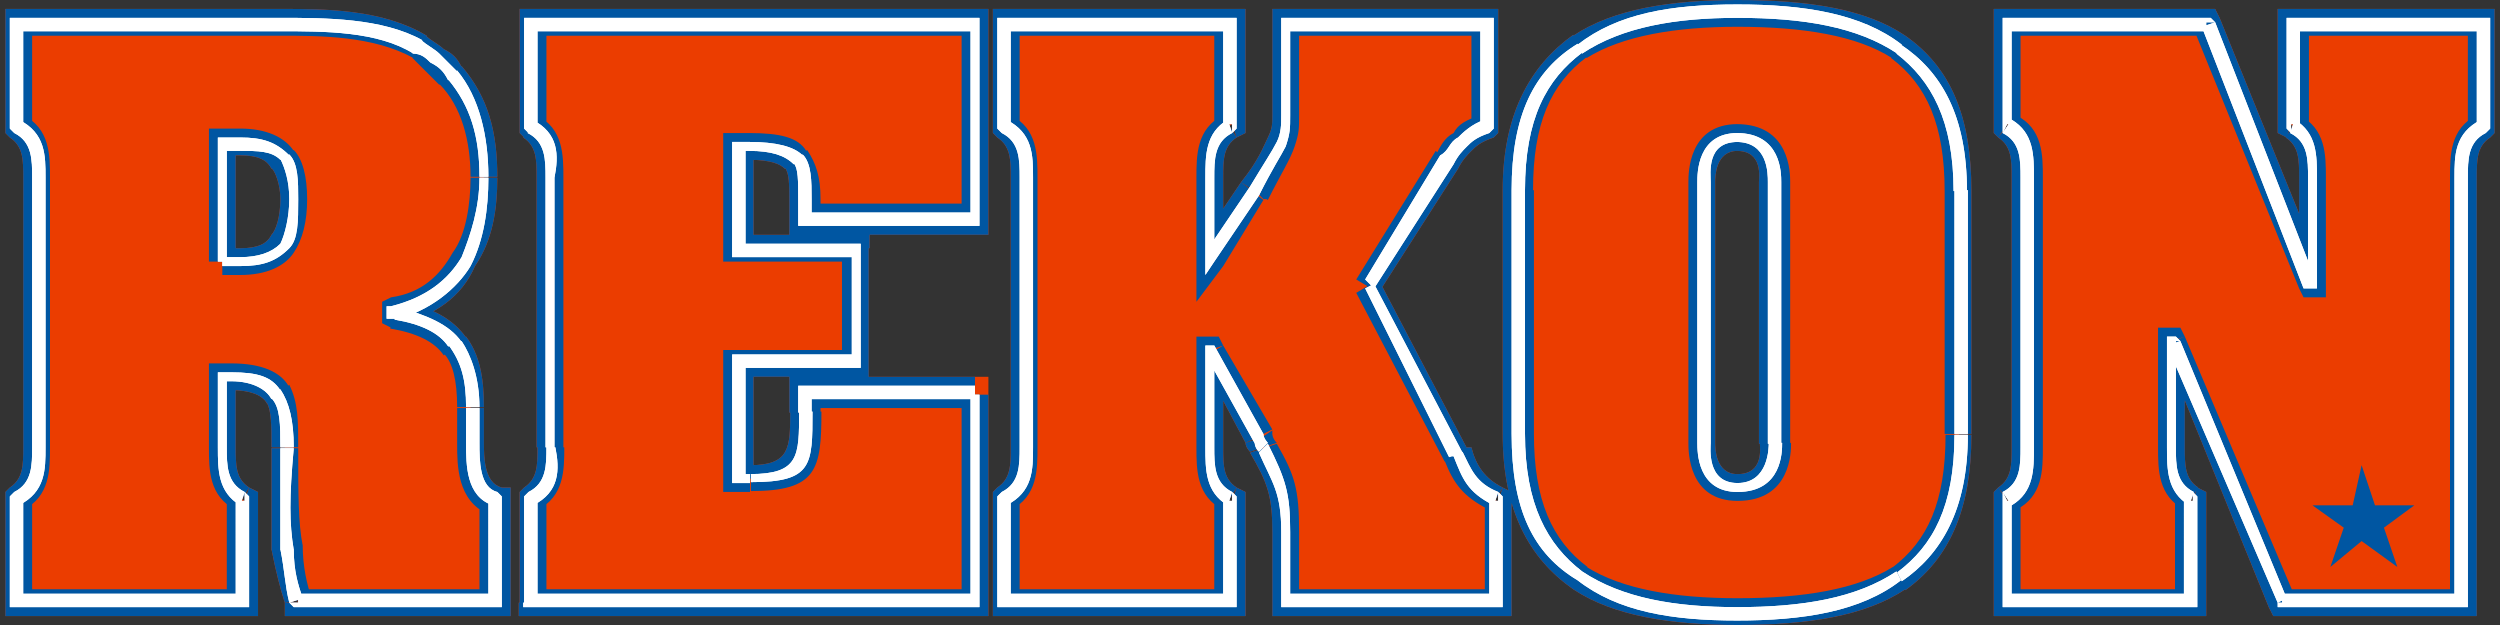
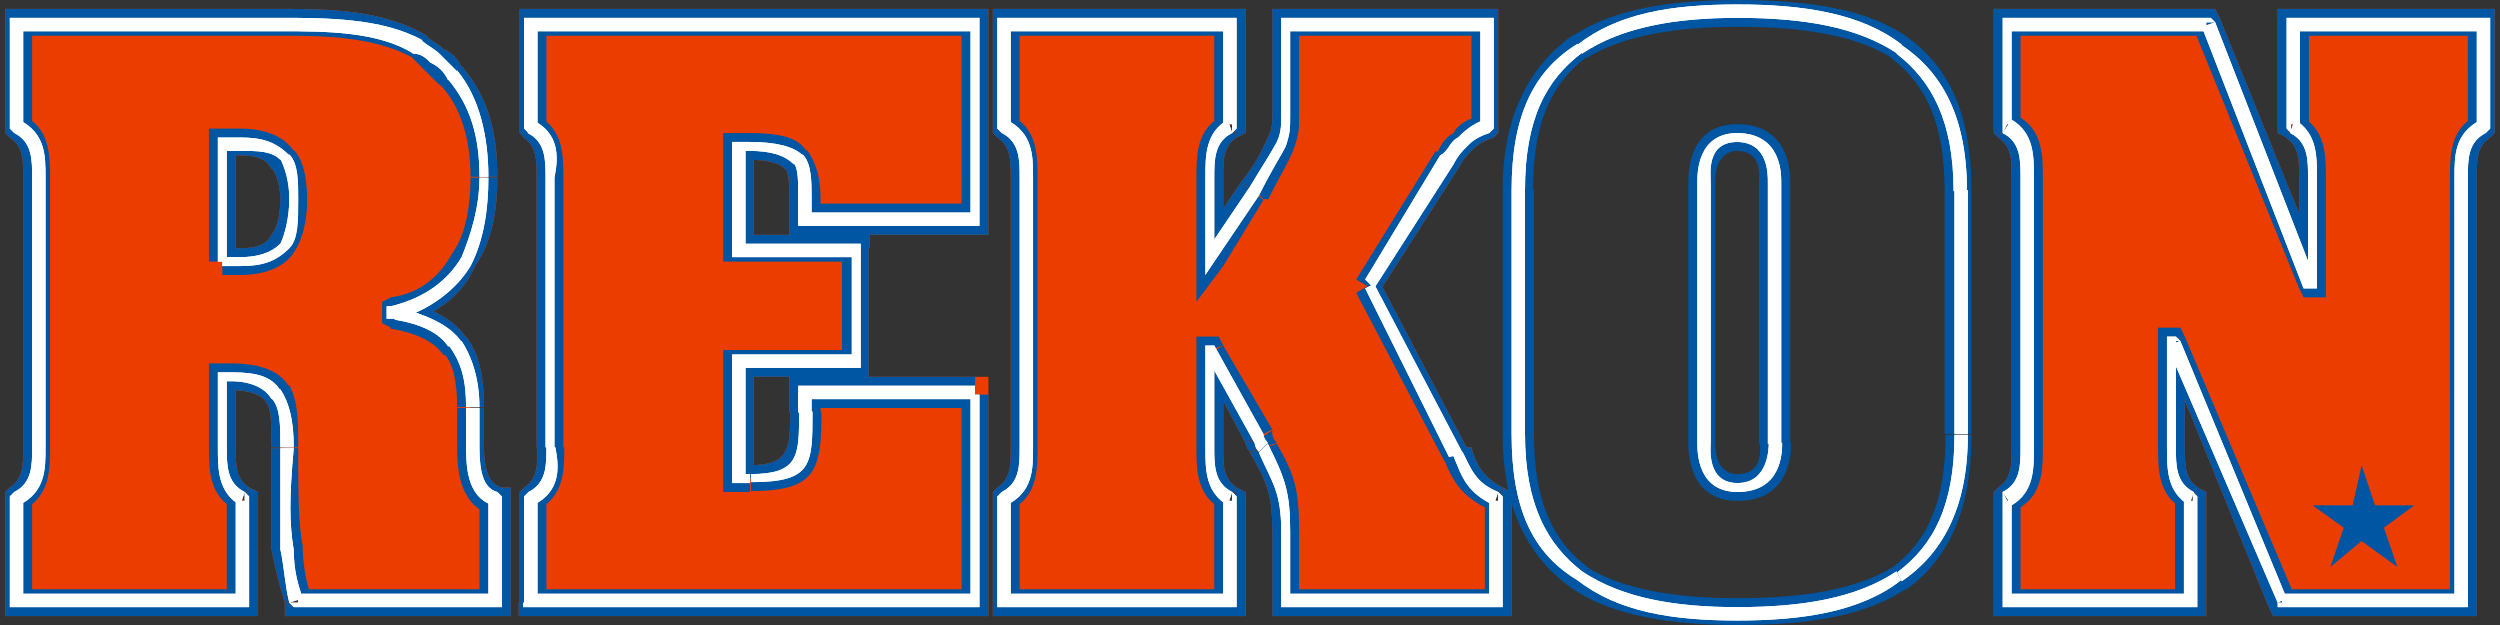
<svg xmlns="http://www.w3.org/2000/svg" version="1.1" id="圖層_1" x="0px" y="0px" viewBox="0 0 280 70" width="280" height="70" style="enable-background:new 0 0 280 70;" xml:space="preserve">
  <rect x="0" y="0" width="280" height="70" fill="#333333" stroke="none" />
  <style type="text/css">
	.st0{fill-rule:evenodd;clip-rule:evenodd;fill:#EB3D00;}
	.st1{fill:#EB3D00;}
	.st2{fill:#0056A2;}
	.st3{fill:#FFFFFF;}
	.st4{fill-rule:evenodd;clip-rule:evenodd;fill:#0056A2;}
</style>
  <g>
    <path class="st0" d="M24.9,49.6c0,2.5,0,5,2.5,6.5v11.4H2.1V56.1c2.5-1.5,2-4,2-6.5V20.4c0-2.5,0.5-5-2-6.5V2.5h28.8   c5,0,11.4,0,15.9,2.5c5.5,3.5,7.4,8.9,7.4,14.9c0,7-2.5,12.9-9.9,14.9v0.5c6.4,1.5,8.4,4,8.4,10.4v4c0,2,0,5.5,2.5,6.5v11.4H33.4   c-1-3.5-1.5-6.5-1.5-17.4c0-5.5-0.5-7.9-6-7.9h-1V49.6L24.9,49.6 M24.9,29.3h2c4.5,0,6-2.5,6-7c0-4-1.5-6.5-6-6.5h-2V29.3z" />
    <path class="st1" d="M26.4,49.6c0,0.5,0,0,0,0.5h-3c0,0,0,0,0-0.5H26.4z M23.4,50.1L23.4,50.1h1.5H23.4z M26.4,50.1   c0,2,0,3.5,1.5,4.5l-1.5,2.5c-3-1.5-3-4.5-3-7H26.4z M27.9,54.6l1,0.5v1h-1.5L27.9,54.6z M28.9,56.1v11.4h-3.5V56.1H28.9z    M28.9,67.5V69h-1.5v-1.5H28.9z M27.4,69H2.1v-3h25.3V69z M2.1,69H0.6v-1.5h1.5V69z M0.6,67.5V56.1h3v11.4H0.6z M0.6,56.1v-1   l0.5-0.5l1,1.5H0.6z M1.1,54.6c1.5-1,1.5-2.5,1.5-4.5h3c0,2.5,0,5.5-3,7L1.1,54.6z M2.6,50.1c0-0.5,0,0,0-0.5h3c0,1,0,0.5,0,0.5   H2.6z M2.6,49.6V20.4h3v29.3H2.6z M2.6,20.4c0-0.5,0,0,0-0.5h3c0,0,0-0.5,0,0.5H2.6z M2.6,19.9c0-2,0-3.5-1.5-4.5l1.5-2.5   c3,1.5,3,4.5,3,7H2.6z M1.1,15.4l-0.5-0.5v-1h1.5L1.1,15.4z M0.6,13.9V2.5h3v11.4H0.6z M0.6,2.5V1h1.5v1.5H0.6z M2.1,1h28.8v3H2.1   V1z M30.9,1h0.5v3h-0.5V1z M31.4,1c5,0,11.4,0,16.4,3l-1.5,2.5C41.8,4,35.8,4,31.4,4V1z M46.3,6.5L46.3,6.5L46.8,5L46.3,6.5z    M47.7,4L47.7,4l-1.5,2.5l0,0L47.7,4z M46.3,6.5L46.3,6.5L46.8,5L46.3,6.5z M47.7,4c0.5,0.5,1.5,1,2,1.5l-2,2.5   c-0.5-0.5-1-1-1.5-1.5L47.7,4z M49.7,5.5c1,0.5,1.5,1,2,2l-2.5,2c-0.5-0.5-1-1-1.5-1.5L49.7,5.5z M51.7,7.4c3,3.5,4,7.4,4,12.4h-3   c0-4-1-7.9-3.5-10.4L51.7,7.4z M55.7,19.9c0,3.5-0.5,7-2.5,9.9l-2.5-1.5c1.5-2,2-5.5,2-8.4H55.7z M53.2,29.8   c-1.5,3.5-4.5,5.5-8.4,6.5l-1-3c3.5-0.5,5.5-2.5,6.9-5L53.2,29.8z M42.8,34.8v-1l1-0.5l0.5,1.5H42.8z M45.8,34.8v0.5h-3v-0.5H45.8z    M43.8,36.7l-1-0.5v-1h1.5L43.8,36.7z M44.8,33.8c3.5,0.5,6,2,7.4,4l-2.5,2c-1-1.5-3-2.5-6-3L44.8,33.8z M52.2,37.7   c1.5,2,2,4.5,2,7.9h-3c0-3-0.5-5-1.5-6L52.2,37.7z M54.2,45.7v4h-3v-4H54.2z M54.2,49.6c0,1.5,0,4.5,2,5l-1.5,3   c-3.5-1.5-3.5-5.5-3.5-7.9H54.2z M56.2,54.6h1v1.5h-2L56.2,54.6z M57.2,56.1v11.4h-3.5V56.1H57.2z M57.2,67.5V69h-2v-1.5H57.2z    M55.2,69H33.4v-3h21.8V69z M33.4,69h-1.5v-1.5h1.5V69z M31.9,67.5c-0.5-1.5-1-3.5-1.5-6l3.5-0.5c0,2.5,0.5,4.5,1,6L31.9,67.5z    M30.4,61.6c0-2.5,0-6,0-11.4h3c0,5,0,8.4,0.5,10.9L30.4,61.6z M33.4,50.1L33.4,50.1h-1.5H33.4z M30.4,50.1c0-2.5,0-4-0.5-5l2.5-2   c1,2,1,4,1,7H30.4z M29.9,45.2c-0.5-1-2-1.5-4-1.5v-3c3.5,0,5.5,1,6.4,2.5L29.9,45.2z M25.9,40.7L25.9,40.7v1.5V40.7z M25.9,43.7   h-1v-3h1V43.7z M23.4,42.2v-1.5h1.5v1.5H23.4z M26.4,42.2v7.4h-3v-7.4H26.4z M24.9,27.8h2v3h-2V27.8z M26.9,27.8c2,0,3-0.5,3.5-1.5   l2.5,2c-1,1.5-3,2.5-6,2.5V27.8z M30.4,26.3c0.5-0.5,1-2,1-4h3c0,2.5-0.5,4.5-1.5,6L30.4,26.3z M31.4,22.3c0-1.5-0.5-3-1-3.5l2.5-2   c1,1,1.5,3,1.5,5.5H31.4z M30.4,18.9c-0.5-1-1.5-1.5-3.5-1.5v-3c3,0,5,1,6,2.5L30.4,18.9z M26.9,17.4h-2v-3h2V17.4z M23.4,15.9   v-1.5h1.5v1.5H23.4z M26.4,15.9v13.4h-3V15.9H26.4z M24.9,30.8h-1.5v-1.5h1.5V30.8z" />
    <path class="st0" d="M109.2,44.2v23.3H59.6V56.1c2.5-1.5,2-4,2-6.5V20.4c0-2.5,0.5-5-2-6.5V2.5h49.6v21.8H90.4v-2c0-4-1-6-6.4-6h-1   v11.4h12.9v12.9H83v12.9h1c6.4,0,6-2.5,6.4-7.4v-2H109.2z" />
-     <path class="st1" d="M110.7,44.2v23.3h-3V44.2H110.7z M110.7,67.5V69h-1.5v-1.5H110.7z M109.2,69H59.6v-3h49.6V69z M59.6,69h-1.5   v-1.5h1.5V69z M58.2,67.5V56.1h3v11.4H58.2z M58.2,56.1v-1l0.5-0.5l1,1.5H58.2z M58.7,54.6c1.5-1,1.5-2.5,1.5-4.5h3   c0,2.5,0,5.5-3,7L58.7,54.6z M63.1,50.1L63.1,50.1h-1.5H63.1z M60.1,50.1c0-0.5,0,0,0-0.5h3c0,0.5,0,0.5,0,0.5H60.1z M60.1,49.6   V20.4h3v29.3H60.1z M60.1,20.4c0-0.5,0,0,0-0.5h3c0,0,0,0,0,0.5H60.1z M63.1,19.9L63.1,19.9h-1.5H63.1z M60.1,19.9   c0-2,0-3.5-1.5-4.5l1.5-2.5c3,1.5,3,4.5,3,7H60.1z M58.7,15.4l-0.5-0.5v-1h1.5L58.7,15.4z M58.2,13.9V2.5h3v11.4H58.2z M58.2,2.5V1   h1.5v1.5H58.2z M59.6,1h49.6v3H59.6V1z M109.2,1h1.5v1.5h-1.5V1z M110.7,2.5v21.8h-3V2.5H110.7z M110.7,24.3v2h-1.5v-2H110.7z    M109.2,26.3H90.4v-3.5h18.8V26.3z M90.4,26.3h-2v-2h2V26.3z M88.4,24.3v-2h3.5v2H88.4z M88.4,22.3c0-1.5,0-3-0.5-3.5l2.5-2   c1,1.5,1.5,3,1.5,5.5H88.4z M87.9,18.9c-0.5-0.5-1.5-1-4-1v-3c3.5,0,5.5,0.5,6.4,2L87.9,18.9z M84,17.9h-1v-3h1V17.9z M81,16.4   v-1.5h2v1.5H81z M84.4,16.4v11.4H81V16.4H84.4z M83,29.3h-2v-1.5h2V29.3z M83,26.3h12.9v3H83V26.3z M95.9,26.3h1.5v1.5h-1.5V26.3z    M97.3,27.8v12.9h-3V27.8H97.3z M97.3,40.7v1.5h-1.5v-1.5H97.3z M95.9,42.2H83v-3h12.9V42.2z M81,40.7v-1.5h2v1.5H81z M84.4,40.7   v12.9H81V40.7H84.4z M83,55.1h-2v-1.5h2V55.1z M83,52.1h1v3h-1V52.1z M84,52.1c4.5,0,4.5-2,4.5-6h3.5c0,6.5-0.5,8.9-7.9,8.9V52.1z    M88.4,46.2L88.4,46.2h3.5l0,0H88.4z M91.9,46.2L91.9,46.2h-1.5H91.9z M88.4,46.2v-2h3.5v2H88.4z M88.4,44.2v-2h2v2H88.4z    M90.4,42.2h18.8v3.5H90.4V42.2z M109.2,42.2h1.5v2h-1.5V42.2z" />
+     <path class="st1" d="M110.7,44.2v23.3h-3V44.2H110.7z M110.7,67.5V69h-1.5v-1.5H110.7z M109.2,69H59.6v-3h49.6V69z M59.6,69h-1.5   v-1.5h1.5V69z M58.2,67.5V56.1h3v11.4H58.2z M58.2,56.1v-1l0.5-0.5l1,1.5H58.2z M58.7,54.6c1.5-1,1.5-2.5,1.5-4.5h3   c0,2.5,0,5.5-3,7L58.7,54.6z M63.1,50.1L63.1,50.1h-1.5H63.1z M60.1,50.1c0-0.5,0,0,0-0.5h3c0,0.5,0,0.5,0,0.5H60.1z M60.1,49.6   V20.4h3v29.3H60.1z M60.1,20.4c0-0.5,0,0,0-0.5h3c0,0,0,0,0,0.5H60.1z M63.1,19.9L63.1,19.9h-1.5H63.1z M60.1,19.9   c0-2,0-3.5-1.5-4.5l1.5-2.5c3,1.5,3,4.5,3,7H60.1z M58.7,15.4l-0.5-0.5v-1h1.5L58.7,15.4z M58.2,13.9V2.5h3v11.4H58.2z M58.2,2.5V1   h1.5v1.5H58.2z M59.6,1h49.6v3H59.6V1z M109.2,1h1.5v1.5h-1.5V1z M110.7,2.5v21.8h-3V2.5H110.7z M110.7,24.3v2h-1.5v-2H110.7z    M109.2,26.3H90.4v-3.5h18.8V26.3z M90.4,26.3h-2v-2h2V26.3z M88.4,24.3v-2h3.5v2H88.4z M88.4,22.3c0-1.5,0-3-0.5-3.5l2.5-2   c1,1.5,1.5,3,1.5,5.5H88.4z M87.9,18.9c-0.5-0.5-1.5-1-4-1v-3c3.5,0,5.5,0.5,6.4,2L87.9,18.9z M84,17.9h-1v-3h1V17.9z M81,16.4   v-1.5h2v1.5H81z M84.4,16.4v11.4H81V16.4H84.4z M83,29.3h-2v-1.5h2V29.3z M83,26.3h12.9v3H83V26.3M95.9,26.3h1.5v1.5h-1.5V26.3z    M97.3,27.8v12.9h-3V27.8H97.3z M97.3,40.7v1.5h-1.5v-1.5H97.3z M95.9,42.2H83v-3h12.9V42.2z M81,40.7v-1.5h2v1.5H81z M84.4,40.7   v12.9H81V40.7H84.4z M83,55.1h-2v-1.5h2V55.1z M83,52.1h1v3h-1V52.1z M84,52.1c4.5,0,4.5-2,4.5-6h3.5c0,6.5-0.5,8.9-7.9,8.9V52.1z    M88.4,46.2L88.4,46.2h3.5l0,0H88.4z M91.9,46.2L91.9,46.2h-1.5H91.9z M88.4,46.2v-2h3.5v2H88.4z M88.4,44.2v-2h2v2H88.4z    M90.4,42.2h18.8v3.5H90.4V42.2z M109.2,42.2h1.5v2h-1.5V42.2z" />
    <path class="st0" d="M153.4,31.8l9.4,18.9c1.5,2.5,2,4,5,5.5v11.4H144v-7.9c0-5-1-6-3-10.4l-5.5-9.9l0,0v10.4c0,2.5,0,5,2.5,6.5   v11.4h-25.3V56.1c2.5-1.5,2-4,2-6.5V20.4c0-2.5,0.5-5-2-6.5V2.5H138v11.4c-2.5,1.5-2.5,4-2.5,6.5v8.4l5-7.4c3.5-5.5,3.5-6,3.5-8.4   V2.5h22.3v11.4c-2.5,1.5-3,2.5-4,4L153.4,31.8z" />
    <path class="st1" d="M154.4,31.3l9.9,18.9l-2.5,1.5l-9.9-18.9L154.4,31.3z M164.3,50.1L164.3,50.1l-1.5,0.5L164.3,50.1z    M164.3,50.1h0.5l-3,1.5l0,0L164.3,50.1z M164.8,50.1c0.5,2,1.5,3.5,3.5,4.5l-1.5,2.5c-3-1.5-4-3-5-5.5L164.8,50.1z M168.3,54.6   l1,0.5v1h-1.5L168.3,54.6z M169.3,56.1v11.4h-3V56.1H169.3z M169.3,67.5V69h-1.5v-1.5H169.3z M167.8,69H144v-3h23.8V69z M144,69   h-1.5v-1.5h1.5V69z M142.5,67.5v-7.9h3v7.9H142.5z M142.5,59.6c0-4-0.5-5.5-2.5-8.9l3-1c2,3.5,2.5,5,2.5,9.9H142.5z M140,50.6   c0,0-0.5-0.5-0.5-1l3-1c0,0,0,0.5,0.5,1L140,50.6z M142.5,48.2v0.5l-1.5,0.5L142.5,48.2z M139.5,49.6l-5-9.4l2.5-1.5l5.5,9.4   L139.5,49.6z M135.5,37.7h1l0.5,1l-1.5,0.5V37.7z M135.5,40.7L135.5,40.7v-3l0,0V40.7z M134,39.2v-1.5h1.5v1.5H134z M137,39.2v10.4   h-3V39.2H137z M137,49.6c0,0.5,0,0,0,0.5h-3c0,0,0,0,0-0.5H137z M134,50.1L134,50.1h1.5H134z M137,50.1c0,2,0,3.5,1.5,4.5l-1.5,2.5   c-3-1.5-3-4.5-3-7H137z M138.5,54.6l1,0.5v1H138L138.5,54.6z M139.5,56.1v11.4H136V56.1H139.5z M139.5,67.5V69H138v-1.5H139.5z    M138,69h-25.3v-3H138V69z M112.7,69h-1.5v-1.5h1.5V69z M111.2,67.5V56.1h3v11.4H111.2z M111.2,56.1v-1l0.5-0.5l1,1.5H111.2z    M111.7,54.6c1.5-1,1.5-2.5,1.5-4.5h3c0,2.5,0,5.5-3,7L111.7,54.6z M113.2,50.1v-0.5h3v0.5H113.2z M113.2,49.6V20.4h3v29.3H113.2z    M113.2,20.4c0-0.5,0,0,0-0.5h3c0,0,0-0.5,0,0.5H113.2z M113.2,19.9c0-2,0-3.5-1.5-4.5l1.5-2.5c3,1.5,3,4.5,3,7H113.2z M111.7,15.4   l-0.5-0.5v-1h1.5L111.7,15.4z M111.2,13.9V2.5h3v11.4H111.2z M111.2,2.5V1h1.5v1.5H111.2z M112.7,1H138v3h-25.3V1z M138,1h1.5v1.5   H138V1z M139.5,2.5v11.4H136V2.5H139.5z M139.5,13.9v1l-1,0.5l-0.5-1.5H139.5z M138.5,15.4c-1.5,1-1.5,2.5-1.5,4.5h-3   c0-2.5,0-5.5,3-7L138.5,15.4z M134,19.9L134,19.9h1.5H134z M137,19.9c0,0.5,0,0,0,0.5h-3c0-0.5,0-0.5,0-0.5H137z M137,20.4v8.4h-3   v-8.4H137z M137,29.8l-3,4v-5h1.5L137,29.8z M134,27.8l5-7.4l2.5,2l-4.5,7.4L134,27.8z M142,22.3h-0.5l-1-1L142,22.3z M139,20.4   c2-2.5,2.5-4,3-5l3,1c-0.5,1.5-1.5,3-3,6L139,20.4z M142,15.4c0.5-1,0.5-1.5,0.5-2.5h3c0,1.5,0,2-0.5,3.5L142,15.4z M142.5,12.9   V2.5h3v10.4H142.5z M142.5,2.5V1h1.5v1.5H142.5z M144,1h22.3v3H144V1z M166.3,1h1.5v1.5h-1.5V1z M167.8,2.5v11.4h-3V2.5H167.8z    M167.8,13.9v1l-0.5,0.5l-1-1.5H167.8z M167.3,15.4c-1.5,0.5-2,1-2.5,1.5l-2-2c0.5-1,1.5-1.5,3-2L167.3,15.4z M164.8,16.9   c-0.5,0.5-1,1-1.5,2l-2.5-1.5c0.5-1,1-2,2-2.5L164.8,16.9z M163.3,18.9L163.3,18.9l-1-1L163.3,18.9z M163.3,18.9l-8.9,13.9   l-2.5-1.5l8.9-14.4L163.3,18.9z M151.9,32.8l-0.5-1l0.5-0.5l1.5,0.5L151.9,32.8z" />
-     <path class="st0" d="M219.4,48.7c0,15.9-9.9,19.9-24.8,19.9c-14.4,0-24.8-4-24.8-19.9V21.3c0-15.9,10.4-19.9,24.8-19.9   c14.9,0,24.8,4,24.8,19.9V48.7L219.4,48.7 M190.6,49.6c0,0.5,0,5,4,5c4.5,0,4.5-4.5,4.5-5V20.4c0-0.5,0-5-4.5-5c-4,0-4,4.5-4,5   V49.6z" />
-     <path class="st1" d="M220.8,48.7c0,8.4-2.5,13.9-7.4,17.4l-1.5-2.5c4-3,6-7.4,6-14.9H220.8z M213.4,66c-4.5,3-10.9,4-18.8,4v-3   c7.4,0,13.4-1,17.4-3.5L213.4,66z M194.6,70c-7.4,0-13.9-1-18.4-4l1.5-2.5c4,2.5,9.9,3.5,16.9,3.5V70z M176.2,66   c-5-3.5-7.9-8.9-7.9-17.4h3.5c0,7.4,2,11.9,6,14.9L176.2,66z M168.3,48.7V21.3h3.5v27.3H168.3z M168.3,21.3c0-8.4,3-13.9,7.9-17.4   l1.5,2.5c-4,3-6,7.4-6,14.9H168.3z M176.2,4c4.5-3,10.9-4,18.4-4v3c-6.9,0-12.9,1-16.9,3.5L176.2,4z M194.6,0c7.9,0,14.4,1,18.8,4   l-1.5,2.5C208,4,202,3,194.6,3V0z M213.4,4c5,3.5,7.4,8.9,7.4,17.4h-3c0-7.4-2-11.9-6-14.9L213.4,4z M220.8,21.3v27.3h-3V21.3   H220.8z M192.1,49.6L192.1,49.6h-3l0,0H192.1z M192.1,49.6L192.1,49.6h-1.5H192.1z M192.1,49.6c0,0.5,0,3.5,2.5,3.5v3   c-5.5,0-5.5-5.5-5.5-6.5H192.1z M194.6,53.1c3,0,2.5-3,2.5-3.5h3.5c0,1,0,6.5-6,6.5V53.1z M197,49.6L197,49.6h2H197z M197,49.6   L197,49.6h3.5l0,0H197z M197,49.6L197,49.6h2H197z M197,49.6V20.4h3.5v29.3H197z M197,20.4L197,20.4h2H197z M197,20.4L197,20.4h3.5   l0,0H197z M197,20.4L197,20.4h2H197z M197,20.4c0-0.5,0.5-3.5-2.5-3.5v-3c6,0,6,5.5,6,6.5H197z M194.6,16.9c-2.5,0-2.5,3-2.5,3.5   h-3c0-1,0-6.5,5.5-6.5V16.9z M192.1,20.4L192.1,20.4h-1.5H192.1z M192.1,20.4L192.1,20.4h-3l0,0H192.1z M192.1,20.4L192.1,20.4   h-1.5H192.1z M192.1,20.4v29.3h-3V20.4H192.1z M192.1,49.6L192.1,49.6h-1.5H192.1z" />
    <path class="st0" d="M259,31.8L259,31.8V20.4c0-2.5,0-5-2.5-6.5V2.5h21.3v11.4c-2.5,1.5-2,4-2,6.5v47.2h-20.3l-12.4-29.3l0,0v11.4   c0,2.5,0,5,2.5,6.5v11.4h-20.8V56.1c2.5-1.5,2.5-4,2.5-6.5V20.4c0-2.5,0-5-2.5-6.5V2.5h22.3L259,31.8z" />
    <path class="st1" d="M259,30.3L259,30.3v3l0,0V30.3z M260.5,31.8v1.5H259v-1.5H260.5z M257.5,31.8V20.4h3v11.4H257.5z M257.5,20.4   v-0.5h3v0.5H257.5z M257.5,19.9c0-2,0-3.5-1.5-4.5l1.5-2.5c3,1.5,3,4.5,3,7H257.5z M256.1,15.4l-1-0.5v-1h1.5L256.1,15.4z    M255.1,13.9V2.5h3.5v11.4H255.1z M255.1,2.5V1h1.5v1.5H255.1z M256.6,1h21.3v3h-21.3V1z M277.9,1h1.5v1.5h-1.5V1z M279.4,2.5v11.4   h-3V2.5H279.4z M279.4,13.9v1l-0.5,0.5l-1-1.5H279.4z M278.9,15.4c-1.5,1-1.5,2.5-1.5,4.5h-3c0-2.5,0-5.5,3-7L278.9,15.4z    M274.4,19.9L274.4,19.9h1.5H274.4z M277.4,19.9c0,0.5,0,0,0,0.5h-3c0-0.5,0-0.5,0-0.5H277.4z M277.4,20.4v47.2h-3V20.4H277.4z    M277.4,67.5V69h-1.5v-1.5H277.4z M275.9,69h-20.3v-3h20.3V69z M255.6,69h-1l-0.5-1l1.5-0.5V69z M254.1,68l-11.9-29.3l2.5-1   L257.1,67L254.1,68z M243.2,36.7h1l0.5,1l-1.5,0.5V36.7z M243.2,39.7L243.2,39.7v-3l0,0V39.7z M241.7,38.2v-1.5h1.5v1.5H241.7z    M244.7,38.2v11.4h-3V38.2H244.7z M244.7,49.6c0,0.5,0,0,0,0.5h-3c0,0,0,0.5,0-0.5H244.7z M244.7,50.1c0,2,0,3.5,1.5,4.5l-1.5,2.5   c-3-1.5-3-4.5-3-7H244.7z M246.1,54.6l1,0.5v1h-1.5L246.1,54.6z M247.1,56.1v11.4h-3.5V56.1H247.1z M247.1,67.5V69h-1.5v-1.5H247.1   z M245.6,69h-20.8v-3h20.8V69z M224.8,69h-1.5v-1.5h1.5V69z M223.3,67.5V56.1h3v11.4H223.3z M223.3,56.1v-1l0.5-0.5l1,1.5H223.3z    M223.8,54.6c1.5-1,1.5-2.5,1.5-4.5h3.5c0,2.5,0,5.5-3,7L223.8,54.6z M225.3,50.1c0-0.5,0,0,0-0.5h3.5c0,1,0,0.5,0,0.5H225.3z    M225.3,49.6V20.4h3.5v29.3H225.3z M225.3,20.4c0-0.5,0,0,0-0.5h3.5c0,0,0-0.5,0,0.5H225.3z M225.3,19.9c0-2,0-3.5-1.5-4.5l2-2.5   c3,1.5,3,4.5,3,7H225.3z M223.8,15.4l-0.5-0.5v-1h1.5L223.8,15.4z M223.3,13.9V2.5h3v11.4H223.3z M223.3,2.5V1h1.5v1.5H223.3z    M224.8,1h22.3v3h-22.3V1z M247.1,1h1l0.5,1l-1.5,0.5V1z M248.6,2l11.9,29.3l-3,1L245.6,3L248.6,2z M259,33.3h-1l-0.5-1l1.5-0.5   V33.3z" />
    <path class="st2" d="M26.4,49.6c0,0.5,0,0,0,0.5h-3c0,0,0,0,0-0.5H26.4z M23.4,50.1L23.4,50.1h1.5H23.4z M26.4,50.1   c0,2,0,3.5,1.5,4.5l-1.5,2.5c-3-1.5-3-4.5-3-7H26.4z M27.9,54.6l1,0.5v1h-1.5L27.9,54.6z M28.9,56.1v11.4h-3.5V56.1H28.9z    M28.9,67.5V69h-1.5v-1.5H28.9z M27.4,69H2.1v-3h25.3V69z M2.1,69H0.6v-1.5h1.5V69z M0.6,67.5V56.1h3v11.4H0.6z M0.6,56.1v-1   l0.5-0.5l1,1.5H0.6z M1.1,54.6c1.5-1,1.5-2.5,1.5-4.5h3c0,2.5,0,5.5-3,7L1.1,54.6z M2.6,50.1c0-0.5,0,0,0-0.5h3c0,1,0,0.5,0,0.5   H2.6z M2.6,49.6V20.4h3v29.3H2.6z M2.6,20.4c0-0.5,0,0,0-0.5h3c0,0,0-0.5,0,0.5H2.6z M2.6,19.9c0-2,0-3.5-1.5-4.5l1.5-2.5   c3,1.5,3,4.5,3,7H2.6z M1.1,15.4l-0.5-0.5v-1h1.5L1.1,15.4z M0.6,13.9V2.5h3v11.4H0.6z M0.6,2.5V1h1.5v1.5H0.6z M2.1,1h28.8v3H2.1   V1z M30.9,1h0.5v3h-0.5V1z M31.4,1c5,0,11.4,0,16.4,3l-1.5,2.5C41.8,4,35.8,4,31.4,4V1z M46.3,6.5L46.3,6.5L46.8,5L46.3,6.5z    M47.7,4L47.7,4l-1.5,2.5l0,0L47.7,4z M46.3,6.5L46.3,6.5L46.8,5L46.3,6.5z M47.7,4c0.5,0.5,1.5,1,2,1.5l-2,2.5   c-0.5-0.5-1-1-1.5-1.5L47.7,4z M49.7,5.5c1,0.5,1.5,1,2,2l-2.5,2c-0.5-0.5-1-1-1.5-1.5L49.7,5.5z M51.7,7.4c3,3.5,4,7.4,4,12.4h-3   c0-4-1-7.9-3.5-10.4L51.7,7.4z M55.7,19.9c0,3.5-0.5,7-2.5,9.9l-2.5-1.5c1.5-2,2-5.5,2-8.4H55.7z M53.2,29.8   c-1.5,3.5-4.5,5.5-8.4,6.5l-1-3c3.5-0.5,5.5-2.5,6.9-5L53.2,29.8z M42.8,34.8v-1l1-0.5l0.5,1.5H42.8z M45.8,34.8v0.5h-3v-0.5H45.8z    M43.8,36.7l-1-0.5v-1h1.5L43.8,36.7z M44.8,33.8c3.5,0.5,6,2,7.4,4l-2.5,2c-1-1.5-3-2.5-6-3L44.8,33.8z M52.2,37.7   c1.5,2,2,4.5,2,7.9h-3c0-3-0.5-5-1.5-6L52.2,37.7z M54.2,45.7v4h-3v-4H54.2z M54.2,49.6c0,1.5,0,4.5,2,5l-1.5,3   c-3.5-1.5-3.5-5.5-3.5-7.9H54.2z M56.2,54.6h1v1.5h-2L56.2,54.6z M57.2,56.1v11.4h-3.5V56.1H57.2z M57.2,67.5V69h-2v-1.5H57.2z    M55.2,69H33.4v-3h21.8V69z M33.4,69h-1.5v-1.5h1.5V69z M31.9,67.5c-0.5-1.5-1-3.5-1.5-6l3.5-0.5c0,2.5,0.5,4.5,1,6L31.9,67.5z    M30.4,61.6c0-2.5,0-6,0-11.4h3c0,5,0,8.4,0.5,10.9L30.4,61.6z M33.4,50.1L33.4,50.1h-1.5H33.4z M30.4,50.1c0-2.5,0-4-0.5-5l2.5-2   c1,2,1,4,1,7H30.4z M29.9,45.2c-0.5-1-2-1.5-4-1.5v-3c3.5,0,5.5,1,6.4,2.5L29.9,45.2z M25.9,40.7L25.9,40.7v1.5V40.7z M25.9,43.7   h-1v-3h1V43.7z M23.4,42.2v-1.5h1.5v1.5H23.4z M26.4,42.2v7.4h-3v-7.4H26.4z M24.9,27.8h2v3h-2V27.8z M26.9,27.8c2,0,3-0.5,3.5-1.5   l2.5,2c-1,1.5-3,2.5-6,2.5V27.8z M30.4,26.3c0.5-0.5,1-2,1-4h3c0,2.5-0.5,4.5-1.5,6L30.4,26.3z M31.4,22.3c0-1.5-0.5-3-1-3.5l2.5-2   c1,1,1.5,3,1.5,5.5H31.4z M30.4,18.9c-0.5-1-1.5-1.5-3.5-1.5v-3c3,0,5,1,6,2.5L30.4,18.9z M26.9,17.4h-2v-3h2V17.4z M23.4,15.9   v-1.5h1.5v1.5H23.4z M26.4,15.9v13.4h-3V15.9H26.4z M110.7,44.2v23.3h-3V44.2H110.7z M110.7,67.5V69h-1.5v-1.5H110.7z M109.2,69   H59.6v-3h49.6V69z M59.6,69h-1.5v-1.5h1.5V69z M58.2,67.5V56.1h3v11.4H58.2z M58.2,56.1v-1l0.5-0.5l1,1.5H58.2z M58.7,54.6   c1.5-1,1.5-2.5,1.5-4.5h3c0,2.5,0,5.5-3,7L58.7,54.6z M63.1,50.1L63.1,50.1h-1.5H63.1z M60.1,50.1c0-0.5,0,0,0-0.5h3   c0,0.5,0,0.5,0,0.5H60.1z M60.1,49.6V20.4h3v29.3H60.1z M60.1,20.4c0-0.5,0,0,0-0.5h3c0,0,0,0,0,0.5H60.1z M63.1,19.9L63.1,19.9   h-1.5H63.1z M60.1,19.9c0-2,0-3.5-1.5-4.5l1.5-2.5c3,1.5,3,4.5,3,7H60.1z M58.7,15.4l-0.5-0.5v-1h1.5L58.7,15.4z M58.2,13.9V2.5h3   v11.4H58.2z M58.2,2.5V1h1.5v1.5H58.2z M59.6,1h49.6v3H59.6V1z M109.2,1h1.5v1.5h-1.5V1z M110.7,2.5v21.8h-3V2.5H110.7z    M110.7,24.3v2h-1.5v-2H110.7z M109.2,26.3H90.4v-3.5h18.8V26.3z M90.4,26.3h-2v-2h2V26.3z M88.4,24.3v-2h3.5v2H88.4z M88.4,22.3   c0-1.5,0-3-0.5-3.5l2.5-2c1,1.5,1.5,3,1.5,5.5H88.4z M87.9,18.9c-0.5-0.5-1.5-1-4-1v-3c3.5,0,5.5,0.5,6.4,2L87.9,18.9z M84,17.9h-1   v-3h1V17.9z M81,16.4v-1.5h2v1.5H81z M84.4,16.4v11.4H81V16.4H84.4z M83,29.3h-2v-1.5h2V29.3z M83,26.3h12.9v3H83V26.3z M95.9,26.3   h1.5v1.5h-1.5V26.3z M97.3,27.8v12.9h-3V27.8H97.3z M97.3,40.7v1.5h-1.5v-1.5H97.3z M95.9,42.2H83v-3h12.9V42.2z M81,40.7v-1.5h2   v1.5H81z M84.4,40.7v12.9H81V40.7H84.4z M83,55.1h-2v-1.5h2V55.1z M83,52.1h1v3h-1V52.1z M84,52.1c4.5,0,4.5-2,4.5-6h3.5   c0,6.5-0.5,8.9-7.9,8.9V52.1z M88.4,46.2L88.4,46.2h3.5l0,0H88.4z M91.9,46.2L91.9,46.2h-1.5H91.9z M88.4,46.2v-2h3.5v2H88.4z    M88.4,44.2v-2h2v2H88.4z M90.4,42.2h18.8v3.5H90.4V42.2z M154.4,31.3l9.9,18.9l-2.5,1.5l-9.9-18.9L154.4,31.3z M164.3,50.1   L164.3,50.1l-1.5,0.5L164.3,50.1z M164.3,50.1h0.5l-3,1.5l0,0L164.3,50.1z M164.8,50.1c0.5,2,1.5,3.5,3.5,4.5l-1.5,2.5   c-3-1.5-4-3-5-5.5L164.8,50.1z M168.3,54.6l1,0.5v1h-1.5L168.3,54.6z M169.3,56.1v11.4h-3V56.1H169.3z M169.3,67.5V69h-1.5v-1.5   H169.3z M167.8,69H144v-3h23.8V69z M144,69h-1.5v-1.5h1.5V69z M142.5,67.5v-7.9h3v7.9H142.5z M142.5,59.6c0-4-0.5-5.5-2.5-8.9l3-1   c2,3.5,2.5,5,2.5,9.9H142.5z M140,50.6c0,0-0.5-0.5-0.5-1l3-1c0,0,0,0.5,0.5,1L140,50.6z M142.5,48.2v0.5l-1.5,0.5L142.5,48.2z    M139.5,49.6l-5-9.4l2.5-1.5l5.5,9.4L139.5,49.6z M135.5,37.7h1l0.5,1l-1.5,0.5V37.7z M135.5,40.7L135.5,40.7v-3l0,0V40.7z    M134,39.2v-1.5h1.5v1.5H134z M137,39.2v10.4h-3V39.2H137z M137,49.6c0,0.5,0,0,0,0.5h-3c0,0,0,0,0-0.5H137z M134,50.1L134,50.1   h1.5H134z M137,50.1c0,2,0,3.5,1.5,4.5l-1.5,2.5c-3-1.5-3-4.5-3-7H137z M138.5,54.6l1,0.5v1H138L138.5,54.6z M139.5,56.1v11.4H136   V56.1H139.5z M139.5,67.5V69H138v-1.5H139.5z M138,69h-25.3v-3H138V69z M112.7,69h-1.5v-1.5h1.5V69z M111.2,67.5V56.1h3v11.4H111.2   z M111.2,56.1v-1l0.5-0.5l1,1.5H111.2z M111.7,54.6c1.5-1,1.5-2.5,1.5-4.5h3c0,2.5,0,5.5-3,7L111.7,54.6z M113.2,50.1v-0.5h3v0.5   H113.2z M113.2,49.6V20.4h3v29.3H113.2z M113.2,20.4c0-0.5,0,0,0-0.5h3c0,0,0-0.5,0,0.5H113.2z M113.2,19.9c0-2,0-3.5-1.5-4.5   l1.5-2.5c3,1.5,3,4.5,3,7H113.2z M111.7,15.4l-0.5-0.5v-1h1.5L111.7,15.4z M111.2,13.9V2.5h3v11.4H111.2z M111.2,2.5V1h1.5v1.5   H111.2z M112.7,1H138v3h-25.3V1z M138,1h1.5v1.5H138V1z M139.5,2.5v11.4H136V2.5H139.5z M139.5,13.9v1l-1,0.5l-0.5-1.5H139.5z    M138.5,15.4c-1.5,1-1.5,2.5-1.5,4.5h-3c0-2.5,0-5.5,3-7L138.5,15.4z M134,19.9L134,19.9h1.5H134z M137,19.9c0,0.5,0,0,0,0.5h-3   c0-0.5,0-0.5,0-0.5H137z M137,20.4v8.4h-3v-8.4H137z M137,29.8l-3,4v-5h1.5L137,29.8z M134,27.8l5-7.4l2.5,2l-4.5,7.4L134,27.8z    M142,22.3h-0.5l-1-1L142,22.3z M139,20.4c2-2.5,2.5-4,3-5l3,1c-0.5,1.5-1.5,3-3,6L139,20.4z M142,15.4c0.5-1,0.5-1.5,0.5-2.5h3   c0,1.5,0,2-0.5,3.5L142,15.4z M142.5,12.9V2.5h3v10.4H142.5z M142.5,2.5V1h1.5v1.5H142.5z M144,1h22.3v3H144V1z M166.3,1h1.5v1.5   h-1.5V1z M167.8,2.5v11.4h-3V2.5H167.8z M167.8,13.9v1l-0.5,0.5l-1-1.5H167.8z M167.3,15.4c-1.5,0.5-2,1-2.5,1.5l-2-2   c0.5-1,1.5-1.5,3-2L167.3,15.4z M164.8,16.9c-0.5,0.5-1,1-1.5,2l-2.5-1.5c0.5-1,1-2,2-2.5L164.8,16.9z M163.3,18.9L163.3,18.9l-1-1   L163.3,18.9z M163.3,18.9l-8.9,13.9l-2.5-1.5l8.9-14.4L163.3,18.9z M220.8,48.7c0,8.4-2.5,13.9-7.4,17.4l-1.5-2.5c4-3,6-7.4,6-14.9   H220.8z M213.4,66c-4.5,3-10.9,4-18.8,4v-3c7.4,0,13.4-1,17.4-3.5L213.4,66z M194.6,70c-7.4,0-13.9-1-18.4-4l1.5-2.5   c4,2.5,9.9,3.5,16.9,3.5V70z M176.2,66c-5-3.5-7.9-8.9-7.9-17.4h3.5c0,7.4,2,11.9,6,14.9L176.2,66z M168.3,48.7V21.3h3.5v27.3   H168.3z M168.3,21.3c0-8.4,3-13.9,7.9-17.4l1.5,2.5c-4,3-6,7.4-6,14.9H168.3z M176.2,4c4.5-3,10.9-4,18.4-4v3   c-6.9,0-12.9,1-16.9,3.5L176.2,4z M194.6,0c7.9,0,14.4,1,18.8,4l-1.5,2.5C208,4,202,3,194.6,3V0z M213.4,4c5,3.5,7.4,8.9,7.4,17.4   h-3c0-7.4-2-11.9-6-14.9L213.4,4z M220.8,21.3v27.3h-3V21.3H220.8z M192.1,49.6L192.1,49.6h-3l0,0H192.1z M192.1,49.6L192.1,49.6   h-1.5H192.1z M192.1,49.6c0,0.5,0,3.5,2.5,3.5v3c-5.5,0-5.5-5.5-5.5-6.5H192.1z M194.6,53.1c3,0,2.5-3,2.5-3.5h3.5c0,1,0,6.5-6,6.5   V53.1z M197,49.6L197,49.6h2H197z M197,49.6L197,49.6h3.5l0,0H197z M197,49.6L197,49.6h2H197z M197,49.6V20.4h3.5v29.3H197z    M197,20.4L197,20.4h2H197z M197,20.4L197,20.4h3.5l0,0H197z M197,20.4L197,20.4h2H197z M197,20.4c0-0.5,0.5-3.5-2.5-3.5v-3   c6,0,6,5.5,6,6.5H197z M194.6,16.9c-2.5,0-2.5,3-2.5,3.5h-3c0-1,0-6.5,5.5-6.5V16.9z M192.1,20.4L192.1,20.4h-1.5H192.1z    M192.1,20.4L192.1,20.4h-3l0,0H192.1z M192.1,20.4L192.1,20.4h-1.5H192.1z M192.1,20.4v29.3h-3V20.4H192.1z M259,30.3L259,30.3v3   l0,0V30.3z M260.5,31.8v1.5H259v-1.5H260.5z M257.5,31.8V20.4h3v11.4H257.5z M257.5,20.4v-0.5h3v0.5H257.5z M257.5,19.9   c0-2,0-3.5-1.5-4.5l1.5-2.5c3,1.5,3,4.5,3,7H257.5z M256.1,15.4l-1-0.5v-1h1.5L256.1,15.4z M255.1,13.9V2.5h3.5v11.4H255.1z    M255.1,2.5V1h1.5v1.5H255.1z M256.6,1h21.3v3h-21.3V1z M277.9,1h1.5v1.5h-1.5V1z M279.4,2.5v11.4h-3V2.5H279.4z M279.4,13.9v1   l-0.5,0.5l-1-1.5H279.4z M278.9,15.4c-1.5,1-1.5,2.5-1.5,4.5h-3c0-2.5,0-5.5,3-7L278.9,15.4z M274.4,19.9L274.4,19.9h1.5H274.4z    M277.4,19.9c0,0.5,0,0,0,0.5h-3c0-0.5,0-0.5,0-0.5H277.4z M277.4,20.4v47.2h-3V20.4H277.4z M277.4,67.5V69h-1.5v-1.5H277.4z    M275.9,69h-20.3v-3h20.3V69z M255.6,69h-1l-0.5-1l1.5-0.5V69z M254.1,68l-11.9-29.3l2.5-1L257.1,67L254.1,68z M243.2,36.7h1l0.5,1   l-1.5,0.5V36.7z M243.2,39.7L243.2,39.7v-3l0,0V39.7z M241.7,38.2v-1.5h1.5v1.5H241.7z M244.7,38.2v11.4h-3V38.2H244.7z    M244.7,49.6c0,0.5,0,0,0,0.5h-3c0,0,0,0.5,0-0.5H244.7z M244.7,50.1c0,2,0,3.5,1.5,4.5l-1.5,2.5c-3-1.5-3-4.5-3-7H244.7z    M246.1,54.6l1,0.5v1h-1.5L246.1,54.6z M247.1,56.1v11.4h-3.5V56.1H247.1z M247.1,67.5V69h-1.5v-1.5H247.1z M245.6,69h-20.8v-3   h20.8V69z M224.8,69h-1.5v-1.5h1.5V69z M223.3,67.5V56.1h3v11.4H223.3z M223.3,56.1v-1l0.5-0.5l1,1.5H223.3z M223.8,54.6   c1.5-1,1.5-2.5,1.5-4.5h3.5c0,2.5,0,5.5-3,7L223.8,54.6z M225.3,50.1c0-0.5,0,0,0-0.5h3.5c0,1,0,0.5,0,0.5H225.3z M225.3,49.6V20.4   h3.5v29.3H225.3z M225.3,20.4c0-0.5,0,0,0-0.5h3.5c0,0,0-0.5,0,0.5H225.3z M225.3,19.9c0-2,0-3.5-1.5-4.5l2-2.5c3,1.5,3,4.5,3,7   H225.3z M223.8,15.4l-0.5-0.5v-1h1.5L223.8,15.4z M223.3,13.9V2.5h3v11.4H223.3z M223.3,2.5V1h1.5v1.5H223.3z M224.8,1h22.3v3   h-22.3V1z M247.1,1h1l0.5,1l-1.5,0.5V1z M248.6,2l11.9,29.3l-3,1L245.6,3L248.6,2z M259,33.3h-1l-0.5-1l1.5-0.5V33.3z" />
    <path class="st3" d="M25.4,49.6c0,0,0,0,0,0.5h-1v-0.5H25.4z M24.4,50.1L24.4,50.1h0.5H24.4z M25.4,50.1c0,2,0,4,2,5l-0.5,1.5   c-2.5-1.5-2.5-4-2.5-6.5H25.4z M27.4,55.1l0.5,0.5v0.5h-0.5V55.1z M27.9,56.1v11.4h-1.5V56.1H27.9z M27.9,67.5V68h-0.5v-0.5H27.9z    M27.4,68H2.1v-1.5h25.3V68z M2.1,68h-1v-0.5h1V68z M1.1,67.5V56.1h1.5v11.4H1.1z M1.1,56.1v-0.5l0.5-0.5l0.5,1H1.1z M1.6,55.1   c2-1,2-3,2-5h1.5c0,2.5,0,5-3,6.5L1.6,55.1z M3.6,50.1c0-0.5,0-0.5,0-0.5h1.5v0.5H3.6z M3.6,49.6V20.4h1.5v29.3H3.6z M3.6,20.4   c0,0,0,0,0-0.5h1.5v0.5H3.6z M3.6,19.9c0-2,0-4-2-5l0.5-1.5c3,1.5,3,4,3,6.5H3.6z M1.6,14.9l-0.5-0.5v-0.5h1L1.6,14.9z M1.1,13.9   V2.5h1.5v11.4H1.1z M1.1,2.5V2h1v0.5H1.1z M2.1,2h28.8v1.5H2.1V2z M30.9,2h0.5v1.5h-0.5V2z M31.4,2c5,0,11.4,0,15.9,2.5l-1,1.5   c-4-2.5-9.9-2.5-14.9-2.5V2z M46.3,6L46.3,6l0.5-1L46.3,6z M47.2,4.5L47.2,4.5l-1,1.5l0,0L47.2,4.5z M46.3,6L46.3,6l0.5-1L46.3,6z    M47.2,4.5c0.5,0.5,1.5,1,2,1.5l-1,1c-0.5-0.5-1-1-2-1L47.2,4.5z M49.2,6c0.5,0.5,1.5,1.5,2,2l-1,1c-0.5-1-1-1.5-2-2L49.2,6z    M51.2,7.9c2.5,3,3.5,7.4,3.5,11.9h-1c0-4.5-1-7.9-3.5-10.9L51.2,7.9z M54.7,19.9c0,3.5-0.5,7-2,9.9l-1-1c1-2.5,2-5.5,2-8.9H54.7z    M52.7,29.8c-1.5,2.5-4.5,5-8.4,6l-0.5-1.5c4-1,6.4-3,7.9-5.5L52.7,29.8z M43.3,34.8v-0.5h0.5l0.5,0.5H43.3z M44.8,34.8v0.5h-1.5   v-0.5H44.8z M44.3,35.7h-1v-0.5h1V35.7z M44.3,34.3c3.5,1,6,2,7.4,4l-1.5,0.5c-1-1.5-3-2.5-6-3V34.3z M51.7,38.2c1,1.5,2,4,2,7.4   h-1.5c0-3-0.5-5-2-7L51.7,38.2z M53.7,45.7v4h-1.5v-4H53.7z M53.7,49.6c0,2,0,5,2,5.5l-0.5,1.5c-3-1-3-4.5-3-7H53.7z M55.7,55.1   l0.5,0.5v0.5h-1L55.7,55.1z M56.2,56.1v11.4h-1.5V56.1H56.2z M56.2,67.5V68h-1v-0.5H56.2z M55.2,68H33.4v-1.5h21.8V68z M33.4,68   h-0.5l-0.5-0.5h1V68z M32.4,67.5c-0.5-2-0.5-3.5-1-6h1.5c0,2.5,0.5,4,1,5.5L32.4,67.5z M31.4,61.6c0-2.5,0-6,0-11.4h1.5   c-0.5,5.5-0.5,8.4,0,11.4H31.4z M32.9,50.1L32.9,50.1h-1H32.9z M31.4,50.1c0-2.5,0-4.5-1-5.5l1-1c1,1.5,1.5,3.5,1.5,6.5H31.4z    M30.4,44.7c-0.5-1-2-2-4.5-2v-1c3,0,4.5,0.5,5.5,2L30.4,44.7z M25.9,41.7L25.9,41.7v0.5V41.7z M25.9,42.7h-1v-1h1V42.7z    M24.4,42.2v-0.5h0.5v0.5H24.4z M25.4,42.2v7.4h-1v-7.4H25.4z M24.9,28.8h2v1h-2V28.8z M26.9,28.8c2,0,3.5-0.5,4.5-1.5l1,0.5   c-1.5,1.5-3,2-5.5,2V28.8z M31.4,27.3c0.5-1,1-3,1-5h1c0,2.5,0,4.5-1,5.5L31.4,27.3z M32.4,22.3c0-2-0.5-3.5-1-4.5l1-0.5   c1,1,1,3,1,5H32.4z M31.4,17.9c-1-1-2.5-1-4.5-1v-1.5c2.5,0,4,0.5,5.5,2L31.4,17.9z M26.9,16.9h-2v-1.5h2V16.9z M24.4,15.9v-0.5   h0.5v0.5H24.4z M25.4,15.9v13.4h-1V15.9H25.4z M109.7,44.2v23.3h-1V44.2H109.7z M109.7,67.5V68h-0.5v-0.5H109.7z M109.2,68H59.6   v-1.5h49.6V68z M59.6,68h-1v-0.5h1V68z M58.7,67.5V56.1h1.5v11.4H58.7z M58.7,56.1v-0.5l0.5-0.5l0.5,1H58.7z M59.2,55.1   c2-1,2-3,2-5h1c0.5,2.5,0.5,5-2.5,6.5L59.2,55.1z M62.1,50.1L62.1,50.1h-0.5H62.1z M61.1,50.1c0-0.5,0-0.5,0-0.5h1v0.5H61.1z    M61.1,49.6V20.4h1v29.3H61.1z M61.1,20.4c0,0,0,0,0-0.5h1v0.5H61.1z M62.1,19.9L62.1,19.9h-0.5H62.1z M61.1,19.9c0-2,0-4-2-5   l0.5-1.5c3,1.5,3,4,2.5,6.5H61.1z M59.2,14.9l-0.5-0.5v-0.5h1L59.2,14.9z M58.7,13.9V2.5h1.5v11.4H58.7z M58.7,2.5V2h1v0.5H58.7z    M59.6,2h49.6v1.5H59.6V2z M109.2,2h0.5v0.5h-0.5V2z M109.7,2.5v21.8h-1V2.5H109.7z M109.7,24.3v1h-0.5v-1H109.7z M109.2,25.3H90.4   v-1.5h18.8V25.3z M90.4,25.3h-1v-1h1V25.3z M89.4,24.3v-2h1.5v2H89.4z M89.4,22.3c0-2,0-3.5-0.5-4l1-1c1,1,1,3,1,5H89.4z    M88.9,18.4c-1-1-2.5-1.5-5-1.5v-1c3,0,5,0.5,6,1.5L88.9,18.4z M84,16.9h-1v-1h1V16.9z M82,16.4v-0.5h1v0.5H82z M83.5,16.4v11.4H82   V16.4H83.5z M83,28.8h-1v-1h1V28.8z M83,27.3h12.9v1.5H83V27.3z M95.9,27.3h0.5v0.5h-0.5V27.3z M96.4,27.8v12.9h-1V27.8H96.4z    M96.4,40.7v0.5h-0.5v-0.5H96.4z M95.9,41.2H83v-1.5h12.9V41.2z M82,40.7v-1h1v1H82z M83.5,40.7v12.9H82V40.7H83.5z M83,54.1h-1   v-0.5h1V54.1z M83,53.1h1v1h-1V53.1z M84,53.1c5.5,0,5.5-2,5.5-7h1.5c0,6,0,7.9-6.9,7.9V53.1z M89.4,46.2L89.4,46.2h1.5l0,0H89.4z    M90.9,46.2L90.9,46.2h-0.5H90.9z M89.4,46.2v-2h1.5v2H89.4z M89.4,44.2v-1h1v1H89.4z M90.4,43.2h18.8v1.5H90.4V43.2z M153.9,31.8   l9.9,18.9l-1.5,0.5l-9.4-18.9L153.9,31.8z M163.8,50.6L163.8,50.6h-1H163.8z M163.8,50.6L163.8,50.6l-1,0.5h-0.5L163.8,50.6z    M163.8,50.6c1,2,1.5,3.5,4,4.5l-0.5,1.5c-3-1.5-3.5-3-4.5-5.5L163.8,50.6z M167.8,55.1l0.5,0.5v0.5h-0.5V55.1z M168.3,56.1v11.4   h-1.5V56.1H168.3z M168.3,67.5V68h-0.5v-0.5H168.3z M167.8,68H144v-1.5h23.8V68z M144,68h-0.5v-0.5h0.5V68z M143.5,67.5v-7.9h1v7.9   H143.5z M143.5,59.6c0-4.5-1-5.5-2.5-8.9l1-1c2,4,2.5,5.5,2.5,9.9H143.5z M141,50.6c-0.5-0.5-0.5-1-0.5-1.5l1-0.5   c0,0.5,0.5,1,0.5,1L141,50.6z M141.5,48.7L141.5,48.7l-0.5,0.5L141.5,48.7z M140.5,49.6l-5.5-9.9l1-1l5.5,9.9L140.5,49.6z    M135.5,38.7h0.5l0,0l-0.5,0.5V38.7z M135.5,39.7L135.5,39.7v-1l0,0V39.7z M135,39.2v-0.5h0.5v0.5H135z M136,39.2v10.4h-1V39.2H136   z M136,49.6c0,0,0,0,0,0.5h-1v-0.5H136z M135,50.1L135,50.1h0.5H135z M136,50.1c0,2,0,4,2,5l-0.5,1.5c-2.5-1.5-2.5-4-2.5-6.5H136z    M138,55.1l0.5,0.5v0.5H138V55.1z M138.5,56.1v11.4H137V56.1H138.5z M138.5,67.5V68H138v-0.5H138.5z M138,68h-25.3v-1.5H138V68z    M112.7,68h-1v-0.5h1V68z M111.7,67.5V56.1h1.5v11.4H111.7z M111.7,56.1v-0.5l0.5-0.5l0.5,1H111.7z M112.2,55.1c2-1,2-3,2-5h1.5   c0,2.5,0,5-3,6.5L112.2,55.1z M114.2,50.1v-0.5h1.5v0.5H114.2z M114.2,49.6V20.4h1.5v29.3H114.2z M114.2,20.4c0,0,0,0,0-0.5h1.5   v0.5H114.2z M114.2,19.9c0-2,0-4-2-5l0.5-1.5c3,1.5,3,4,3,6.5H114.2z M112.2,14.9l-0.5-0.5v-0.5h1L112.2,14.9z M111.7,13.9V2.5h1.5   v11.4H111.7z M111.7,2.5V2h1v0.5H111.7z M112.7,2H138v1.5h-25.3V2z M138,2h0.5v0.5H138V2z M138.5,2.5v11.4H137V2.5H138.5z    M138.5,13.9v0.5l-0.5,0.5v-1H138.5z M138,14.9c-2,1-2,3-2,5h-1c0-2.5,0-5,2.5-6.5L138,14.9z M135,19.9L135,19.9h0.5H135z    M136,19.9c0,0.5,0,0.5,0,0.5h-1v-0.5H136z M136,20.4v8.4h-1v-8.4H136z M136,29.3l-1,1.5v-2h0.5L136,29.3z M135,28.3l5-7.4l1,1   l-5,7.4L135,28.3z M141,21.8L141,21.8l-0.5-0.5L141,21.8z M140,20.9c1.5-2.5,2.5-4,3-5l1,0.5c-0.5,1-1.5,2.5-3,5.5L140,20.9z    M143,15.9c0.5-1,0.5-2,0.5-3h1c0,1.5,0,2-0.5,3.5L143,15.9z M143.5,12.9V2.5h1v10.4H143.5z M143.5,2.5V2h0.5v0.5H143.5z M144,2   h22.3v1.5H144V2z M166.3,2h1v0.5h-1V2z M167.3,2.5v11.4h-1.5V2.5H167.3z M167.3,13.9v0.5l-0.5,0.5l-0.5-1H167.3z M166.8,14.9   c-1.5,0.5-2,1-2.5,1.5l-1-1c0.5-0.5,1.5-1.5,3-2L166.8,14.9z M164.3,16.4c-0.5,0.5-1,1-1.5,2l-1.5-1c1-0.5,1-1.5,2-2L164.3,16.4z    M162.8,18.4L162.8,18.4l-0.5-0.5L162.8,18.4z M162.8,18.4l-8.9,13.9l-1-1l8.4-13.9L162.8,18.4z M220.4,48.7c0,8.4-3,13.4-7.4,16.4   l-0.5-1c4-3,6.4-7.4,6.4-15.4H220.4z M212.9,65c-4.5,3.5-10.9,4.5-18.4,4.5V68c7.4,0,13.4-1,17.9-4L212.9,65z M194.6,69.5   c-7.4,0-13.4-1-17.9-4.5l0.5-1c4.5,3,10.4,4,17.4,4V69.5z M176.7,65c-5-3-7.4-7.9-7.4-16.4h1.5c0,7.9,2.5,12.4,6.4,15.4L176.7,65z    M169.3,48.7V21.3h1.5v27.3H169.3z M169.3,21.3c0-8.4,2.5-13.4,7.4-16.4l0.5,1c-4,3-6.4,7.4-6.4,15.4H169.3z M176.7,5   c4.5-3.5,10.4-4.5,17.9-4.5V2c-6.9,0-12.9,1-17.4,4L176.7,5z M194.6,0.5c7.4,0,13.9,1,18.4,4.5l-0.5,1C208,3,202,2,194.6,2V0.5z    M212.9,5c4.5,3,7.4,7.9,7.4,16.4h-1.5c0-7.9-2.5-12.4-6.4-15.4L212.9,5z M220.4,21.3v27.3h-1.5V21.3H220.4z M191.6,49.6   L191.6,49.6h-1.5l0,0H191.6z M191.6,49.6L191.6,49.6h-1H191.6z M191.6,49.6c0,0.5-0.5,4.5,3,4.5v1c-4.5,0-4.5-4.5-4.5-5.5H191.6z    M194.6,54.1c3.5,0,3.5-4,3.5-4.5h1.5c0,1,0,5.5-5,5.5V54.1z M198,49.6L198,49.6h1H198z M198,49.6L198,49.6h1.5l0,0H198z M198,49.6   L198,49.6h1H198z M198,49.6V20.4h1.5v29.3H198z M198,20.4L198,20.4h1H198z M198,20.4L198,20.4h1.5l0,0H198z M198,20.4L198,20.4h1   H198z M198,20.4c0-1,0-4.5-3.5-4.5v-1c5,0,5,4.5,5,5.5H198z M194.6,15.9c-3.5,0-3,3.5-3,4.5h-1.5c0-1,0-5.5,4.5-5.5V15.9z    M191.6,20.4L191.6,20.4h-1H191.6z M191.6,20.4L191.6,20.4h-1.5l0,0H191.6z M191.6,20.4L191.6,20.4h-1H191.6z M191.6,20.4v29.3   h-1.5V20.4H191.6z M259,31.3L259,31.3v1l0,0V31.3z M259.5,31.8v0.5H259v-0.5H259.5z M258.5,31.8V20.4h1v11.4H258.5z M258.5,20.4   v-0.5h1v0.5H258.5z M258.5,19.9c0-2,0-4-2-5l0.5-1.5c2.5,1.5,2.5,4,2.5,6.5H258.5z M256.6,14.9l-0.5-0.5v-0.5h0.5V14.9z    M256.1,13.9V2.5h1.5v11.4H256.1z M256.1,2.5V2h0.5v0.5H256.1z M256.6,2h21.3v1.5h-21.3V2z M277.9,2h1v0.5h-1V2z M278.9,2.5v11.4   h-1.5V2.5H278.9z M278.9,13.9v0.5l-0.5,0.5l-0.5-1H278.9z M278.4,14.9c-2,1-2,3-2,5h-1.5c0-2.5,0-5,3-6.5L278.4,14.9z M274.9,19.9   L274.9,19.9h1H274.9z M276.4,19.9c0,0.5,0,0.5,0,0.5h-1.5v-0.5H276.4z M276.4,20.4v47.2h-1.5V20.4H276.4z M276.4,67.5V68h-0.5v-0.5   H276.4z M275.9,68h-20.3v-1.5h20.3V68z M255.6,68h-0.5v-0.5h0.5V68z M255.1,67.5l-12.4-28.8l1.5-0.5L256.1,67L255.1,67.5z    M243.2,37.7h0.5l0.5,0.5h-1V37.7z M243.2,38.7L243.2,38.7v-1l0,0V38.7z M242.7,38.2v-0.5h0.5v0.5H242.7z M243.7,38.2v11.4h-1V38.2   H243.7z M243.7,49.6c0,0,0,0,0,0.5h-1v-0.5H243.7z M243.7,50.1c0,2,0,4,2,5l-0.5,1.5c-2.5-1.5-2.5-4-2.5-6.5H243.7z M245.6,55.1   l0.5,0.5v0.5h-0.5V55.1z M246.1,56.1v11.4h-1.5V56.1H246.1z M246.1,67.5V68h-0.5v-0.5H246.1z M245.6,68h-20.8v-1.5h20.8V68z    M224.8,68h-0.5v-0.5h0.5V68z M224.3,67.5V56.1h1v11.4H224.3z M224.3,56.1v-0.5v-0.5l0.5,1H224.3z M224.3,55.1c2-1,2-3,2-5h1.5   c0,2.5,0,5-2.5,6.5L224.3,55.1z M226.3,50.1c0-0.5,0-0.5,0-0.5h1.5v0.5H226.3z M226.3,49.6V20.4h1.5v29.3H226.3z M226.3,20.4   c0,0,0,0,0-0.5h1.5v0.5H226.3z M226.3,19.9c0-2,0-4-2-5l1-1.5c2.5,1.5,2.5,4,2.5,6.5H226.3z M224.3,14.9v-0.5v-0.5h0.5L224.3,14.9z    M224.3,13.9V2.5h1v11.4H224.3z M224.3,2.5V2h0.5v0.5H224.3z M224.8,2h22.3v1.5h-22.3V2z M247.1,2h0.5l0.5,0.5h-1V2z M248.1,2.5   l11.4,29.3l-1.5,0.5L246.6,3L248.1,2.5z M259,32.3h-0.5H258l1-0.5V32.3z" />
    <path class="st3" d="M25.4,49.6c0,0,0,0,0,0.5h-1v-0.5H25.4z M24.4,50.1L24.4,50.1h0.5H24.4z M25.4,50.1c0,2,0,4,2,5l-0.5,1.5   c-2.5-1.5-2.5-4-2.5-6.5H25.4z M27.4,55.1l0.5,0.5v0.5h-0.5V55.1z M27.9,56.1v11.4h-1.5V56.1H27.9z M27.9,67.5V68h-0.5v-0.5H27.9z    M27.4,68H2.1v-1.5h25.3V68z M2.1,68h-1v-0.5h1V68z M1.1,67.5V56.1h1.5v11.4H1.1z M1.1,56.1v-0.5l0.5-0.5l0.5,1H1.1z M1.6,55.1   c2-1,2-3,2-5h1.5c0,2.5,0,5-3,6.5L1.6,55.1z M3.6,50.1c0-0.5,0-0.5,0-0.5h1.5v0.5H3.6z M3.6,49.6V20.4h1.5v29.3H3.6z M3.6,20.4   c0,0,0,0,0-0.5h1.5v0.5H3.6z M3.6,19.9c0-2,0-4-2-5l0.5-1.5c3,1.5,3,4,3,6.5H3.6z M1.6,14.9l-0.5-0.5v-0.5h1L1.6,14.9z M1.1,13.9   V2.5h1.5v11.4H1.1z M1.1,2.5V2h1v0.5H1.1z M2.1,2h28.8v1.5H2.1V2z M30.9,2h0.5v1.5h-0.5V2z M31.4,2c5,0,11.4,0,15.9,2.5l-1,1.5   c-4-2.5-9.9-2.5-14.9-2.5V2z M46.3,6L46.3,6l0.5-1L46.3,6z M47.2,4.5L47.2,4.5l-1,1.5l0,0L47.2,4.5z M46.3,6L46.3,6l0.5-1L46.3,6z    M47.2,4.5c0.5,0.5,1.5,1,2,1.5l-1,1c-0.5-0.5-1-1-2-1L47.2,4.5z M49.2,6c0.5,0.5,1.5,1.5,2,2l-1,1c-0.5-1-1-1.5-2-2L49.2,6z    M51.2,7.9c2.5,3,3.5,7.4,3.5,11.9h-1c0-4.5-1-7.9-3.5-10.9L51.2,7.9z M54.7,19.9c0,3.5-0.5,7-2,9.9l-1-1c1-2.5,2-5.5,2-8.9H54.7z    M52.7,29.8c-1.5,2.5-4.5,5-8.4,6l-0.5-1.5c4-1,6.4-3,7.9-5.5L52.7,29.8z M43.3,34.8v-0.5h0.5l0.5,0.5H43.3z M44.8,34.8v0.5h-1.5   v-0.5H44.8z M44.3,35.7h-1v-0.5h1V35.7z M44.3,34.3c3.5,1,6,2,7.4,4l-1.5,0.5c-1-1.5-3-2.5-6-3V34.3z M51.7,38.2c1,1.5,2,4,2,7.4   h-1.5c0-3-0.5-5-2-7L51.7,38.2z M53.7,45.7v4h-1.5v-4H53.7z M53.7,49.6c0,2,0,5,2,5.5l-0.5,1.5c-3-1-3-4.5-3-7H53.7z M55.7,55.1   l0.5,0.5v0.5h-1L55.7,55.1z M56.2,56.1v11.4h-1.5V56.1H56.2z M56.2,67.5V68h-1v-0.5H56.2z M55.2,68H33.4v-1.5h21.8V68z M33.4,68   h-0.5l-0.5-0.5h1V68z M32.4,67.5c-0.5-2-0.5-3.5-1-6h1.5c0,2.5,0.5,4,1,5.5L32.4,67.5z M31.4,61.6c0-2.5,0-6,0-11.4h1.5   c-0.5,5.5-0.5,8.4,0,11.4H31.4z M32.9,50.1L32.9,50.1h-1H32.9z M31.4,50.1c0-2.5,0-4.5-1-5.5l1-1c1,1.5,1.5,3.5,1.5,6.5H31.4z    M30.4,44.7c-0.5-1-2-2-4.5-2v-1c3,0,4.5,0.5,5.5,2L30.4,44.7z M25.9,41.7L25.9,41.7v0.5V41.7z M25.9,42.7h-1v-1h1V42.7z    M24.4,42.2v-0.5h0.5v0.5H24.4z M25.4,42.2v7.4h-1v-7.4H25.4z M24.9,28.8h2v1h-2V28.8z M26.9,28.8c2,0,3.5-0.5,4.5-1.5l1,0.5   c-1.5,1.5-3,2-5.5,2V28.8z M31.4,27.3c0.5-1,1-3,1-5h1c0,2.5,0,4.5-1,5.5L31.4,27.3z M32.4,22.3c0-2-0.5-3.5-1-4.5l1-0.5   c1,1,1,3,1,5H32.4z M31.4,17.9c-1-1-2.5-1-4.5-1v-1.5c2.5,0,4,0.5,5.5,2L31.4,17.9z M26.9,16.9h-2v-1.5h2V16.9z M24.4,15.9v-0.5   h0.5v0.5H24.4z M25.4,15.9v13.4h-1V15.9H25.4z M109.7,44.2v23.3h-1V44.2H109.7z M109.7,67.5V68h-0.5v-0.5H109.7z M109.2,68H59.6   v-1.5h49.6V68z M59.6,68h-1v-0.5h1V68z M58.7,67.5V56.1h1.5v11.4H58.7z M58.7,56.1v-0.5l0.5-0.5l0.5,1H58.7z M59.2,55.1   c2-1,2-3,2-5h1c0.5,2.5,0.5,5-2.5,6.5L59.2,55.1z M62.1,50.1L62.1,50.1h-0.5H62.1z M61.1,50.1c0-0.5,0-0.5,0-0.5h1v0.5H61.1z    M61.1,49.6V20.4h1v29.3H61.1z M61.1,20.4c0,0,0,0,0-0.5h1v0.5H61.1z M62.1,19.9L62.1,19.9h-0.5H62.1z M61.1,19.9c0-2,0-4-2-5   l0.5-1.5c3,1.5,3,4,2.5,6.5H61.1z M59.2,14.9l-0.5-0.5v-0.5h1L59.2,14.9z M58.7,13.9V2.5h1.5v11.4H58.7z M58.7,2.5V2h1v0.5H58.7z    M59.6,2h49.6v1.5H59.6V2z M109.2,2h0.5v0.5h-0.5V2z M109.7,2.5v21.8h-1V2.5H109.7z M109.7,24.3v1h-0.5v-1H109.7z M109.2,25.3H90.4   v-1.5h18.8V25.3z M90.4,25.3h-1v-1h1V25.3z M89.4,24.3v-2h1.5v2H89.4z M89.4,22.3c0-2,0-3.5-0.5-4l1-1c1,1,1,3,1,5H89.4z    M88.9,18.4c-1-1-2.5-1.5-5-1.5v-1c3,0,5,0.5,6,1.5L88.9,18.4z M84,16.9h-1v-1h1V16.9z M82,16.4v-0.5h1v0.5H82z M83.5,16.4v11.4H82   V16.4H83.5z M83,28.8h-1v-1h1V28.8z M83,27.3h12.9v1.5H83V27.3z M95.9,27.3h0.5v0.5h-0.5V27.3z M96.4,27.8v12.9h-1V27.8H96.4z    M96.4,40.7v0.5h-0.5v-0.5H96.4z M95.9,41.2H83v-1.5h12.9V41.2z M82,40.7v-1h1v1H82z M83.5,40.7v12.9H82V40.7H83.5z M83,54.1h-1   v-0.5h1V54.1z M83,53.1h1v1h-1V53.1z M84,53.1c5.5,0,5.5-2,5.5-7h1.5c0,6,0,7.9-6.9,7.9V53.1z M89.4,46.2L89.4,46.2h1.5l0,0H89.4z    M90.9,46.2L90.9,46.2h-0.5H90.9z M89.4,46.2v-2h1.5v2H89.4z M89.4,44.2v-1h1v1H89.4z M90.4,43.2h18.8v1.5H90.4V43.2z M153.9,31.8   l9.9,18.9l-1.5,0.5l-9.4-18.9L153.9,31.8z M163.8,50.6L163.8,50.6h-1H163.8z M163.8,50.6L163.8,50.6l-1,0.5h-0.5L163.8,50.6z    M163.8,50.6c1,2,1.5,3.5,4,4.5l-0.5,1.5c-3-1.5-3.5-3-4.5-5.5L163.8,50.6z M167.8,55.1l0.5,0.5v0.5h-0.5V55.1z M168.3,56.1v11.4   h-1.5V56.1H168.3z M168.3,67.5V68h-0.5v-0.5H168.3z M167.8,68H144v-1.5h23.8V68z M144,68h-0.5v-0.5h0.5V68z M143.5,67.5v-7.9h1v7.9   H143.5z M143.5,59.6c0-4.5-1-5.5-2.5-8.9l1-1c2,4,2.5,5.5,2.5,9.9H143.5z M141,50.6c-0.5-0.5-0.5-1-0.5-1.5l1-0.5   c0,0.5,0.5,1,0.5,1L141,50.6z M141.5,48.7L141.5,48.7l-0.5,0.5L141.5,48.7z M140.5,49.6l-5.5-9.9l1-1l5.5,9.9L140.5,49.6z    M135.5,38.7h0.5l0,0l-0.5,0.5V38.7z M135.5,39.7L135.5,39.7v-1l0,0V39.7z M135,39.2v-0.5h0.5v0.5H135z M136,39.2v10.4h-1V39.2H136   z M136,49.6c0,0,0,0,0,0.5h-1v-0.5H136z M135,50.1L135,50.1h0.5H135z M136,50.1c0,2,0,4,2,5l-0.5,1.5c-2.5-1.5-2.5-4-2.5-6.5H136z    M138,55.1l0.5,0.5v0.5H138V55.1z M138.5,56.1v11.4H137V56.1H138.5z M138.5,67.5V68H138v-0.5H138.5z M138,68h-25.3v-1.5H138V68z    M112.7,68h-1v-0.5h1V68z M111.7,67.5V56.1h1.5v11.4H111.7z M111.7,56.1v-0.5l0.5-0.5l0.5,1H111.7z M112.2,55.1c2-1,2-3,2-5h1.5   c0,2.5,0,5-3,6.5L112.2,55.1z M114.2,50.1v-0.5h1.5v0.5H114.2z M114.2,49.6V20.4h1.5v29.3H114.2z M114.2,20.4c0,0,0,0,0-0.5h1.5   v0.5H114.2z M114.2,19.9c0-2,0-4-2-5l0.5-1.5c3,1.5,3,4,3,6.5H114.2z M112.2,14.9l-0.5-0.5v-0.5h1L112.2,14.9z M111.7,13.9V2.5h1.5   v11.4H111.7z M111.7,2.5V2h1v0.5H111.7z M112.7,2H138v1.5h-25.3V2z M138,2h0.5v0.5H138V2z M138.5,2.5v11.4H137V2.5H138.5z    M138.5,13.9v0.5l-0.5,0.5v-1H138.5z M138,14.9c-2,1-2,3-2,5h-1c0-2.5,0-5,2.5-6.5L138,14.9z M135,19.9L135,19.9h0.5H135z    M136,19.9c0,0.5,0,0.5,0,0.5h-1v-0.5H136z M136,20.4v8.4h-1v-8.4H136z M136,29.3l-1,1.5v-2h0.5L136,29.3z M135,28.3l5-7.4l1,1   l-5,7.4L135,28.3z M141,21.8L141,21.8l-0.5-0.5L141,21.8z M140,20.9c1.5-2.5,2.5-4,3-5l1,0.5c-0.5,1-1.5,2.5-3,5.5L140,20.9z    M143,15.9c0.5-1,0.5-2,0.5-3h1c0,1.5,0,2-0.5,3.5L143,15.9z M143.5,12.9V2.5h1v10.4H143.5z M143.5,2.5V2h0.5v0.5H143.5z M144,2   h22.3v1.5H144V2z M166.3,2h1v0.5h-1V2z M167.3,2.5v11.4h-1.5V2.5H167.3z M167.3,13.9v0.5l-0.5,0.5l-0.5-1H167.3z M166.8,14.9   c-1.5,0.5-2,1-2.5,1.5l-1-1c0.5-0.5,1.5-1.5,3-2L166.8,14.9z M164.3,16.4c-0.5,0.5-1,1-1.5,2l-1.5-1c1-0.5,1-1.5,2-2L164.3,16.4z    M162.8,18.4L162.8,18.4l-0.5-0.5L162.8,18.4z M162.8,18.4l-8.9,13.9l-1-1l8.4-13.9L162.8,18.4z M220.4,48.7c0,8.4-3,13.4-7.4,16.4   l-0.5-1c4-3,6.4-7.4,6.4-15.4H220.4z M212.9,65c-4.5,3.5-10.9,4.5-18.4,4.5V68c7.4,0,13.4-1,17.9-4L212.9,65z M194.6,69.5   c-7.4,0-13.4-1-17.9-4.5l0.5-1c4.5,3,10.4,4,17.4,4V69.5z M176.7,65c-5-3-7.4-7.9-7.4-16.4h1.5c0,7.9,2.5,12.4,6.4,15.4L176.7,65z    M169.3,48.7V21.3h1.5v27.3H169.3z M169.3,21.3c0-8.4,2.5-13.4,7.4-16.4l0.5,1c-4,3-6.4,7.4-6.4,15.4H169.3z M176.7,5   c4.5-3.5,10.4-4.5,17.9-4.5V2c-6.9,0-12.9,1-17.4,4L176.7,5z M194.6,0.5c7.4,0,13.9,1,18.4,4.5l-0.5,1C208,3,202,2,194.6,2V0.5z    M212.9,5c4.5,3,7.4,7.9,7.4,16.4h-1.5c0-7.9-2.5-12.4-6.4-15.4L212.9,5z M220.4,21.3v27.3h-1.5V21.3H220.4z M191.6,49.6   L191.6,49.6h-1.5l0,0H191.6z M191.6,49.6L191.6,49.6h-1H191.6z M191.6,49.6c0,0.5-0.5,4.5,3,4.5v1c-4.5,0-4.5-4.5-4.5-5.5H191.6z    M194.6,54.1c3.5,0,3.5-4,3.5-4.5h1.5c0,1,0,5.5-5,5.5V54.1z M198,49.6L198,49.6h1H198z M198,49.6L198,49.6h1.5l0,0H198z M198,49.6   L198,49.6h1H198z M198,49.6V20.4h1.5v29.3H198z M198,20.4L198,20.4h1H198z M198,20.4L198,20.4h1.5l0,0H198z M198,20.4L198,20.4h1   H198z M198,20.4c0-1,0-4.5-3.5-4.5v-1c5,0,5,4.5,5,5.5H198z M194.6,15.9c-3.5,0-3,3.5-3,4.5h-1.5c0-1,0-5.5,4.5-5.5V15.9z    M191.6,20.4L191.6,20.4h-1H191.6z M191.6,20.4L191.6,20.4h-1.5l0,0H191.6z M191.6,20.4L191.6,20.4h-1H191.6z M191.6,20.4v29.3   h-1.5V20.4H191.6z M259,31.3L259,31.3v1l0,0V31.3z M259.5,31.8v0.5H259v-0.5H259.5z M258.5,31.8V20.4h1v11.4H258.5z M258.5,20.4   v-0.5h1v0.5H258.5z M258.5,19.9c0-2,0-4-2-5l0.5-1.5c2.5,1.5,2.5,4,2.5,6.5H258.5z M256.6,14.9l-0.5-0.5v-0.5h0.5V14.9z    M256.1,13.9V2.5h1.5v11.4H256.1z M256.1,2.5V2h0.5v0.5H256.1z M256.6,2h21.3v1.5h-21.3V2z M277.9,2h1v0.5h-1V2z M278.9,2.5v11.4   h-1.5V2.5H278.9z M278.9,13.9v0.5l-0.5,0.5l-0.5-1H278.9z M278.4,14.9c-2,1-2,3-2,5h-1.5c0-2.5,0-5,3-6.5L278.4,14.9z M274.9,19.9   L274.9,19.9h1H274.9z M276.4,19.9c0,0.5,0,0.5,0,0.5h-1.5v-0.5H276.4z M276.4,20.4v47.2h-1.5V20.4H276.4z M276.4,67.5V68h-0.5v-0.5   H276.4z M275.9,68h-20.3v-1.5h20.3V68z M255.6,68h-0.5v-0.5h0.5V68z M255.1,67.5l-12.4-28.8l1.5-0.5L256.1,67L255.1,67.5z    M243.2,37.7h0.5l0.5,0.5h-1V37.7z M243.2,38.7L243.2,38.7v-1l0,0V38.7z M242.7,38.2v-0.5h0.5v0.5H242.7z M243.7,38.2v11.4h-1V38.2   H243.7z M243.7,49.6c0,0,0,0,0,0.5h-1v-0.5H243.7z M243.7,50.1c0,2,0,4,2,5l-0.5,1.5c-2.5-1.5-2.5-4-2.5-6.5H243.7z M245.6,55.1   l0.5,0.5v0.5h-0.5V55.1z M246.1,56.1v11.4h-1.5V56.1H246.1z M246.1,67.5V68h-0.5v-0.5H246.1z M245.6,68h-20.8v-1.5h20.8V68z    M224.8,68h-0.5v-0.5h0.5V68z M224.3,67.5V56.1h1v11.4H224.3z M224.3,56.1v-0.5v-0.5l0.5,1H224.3z M224.3,55.1c2-1,2-3,2-5h1.5   c0,2.5,0,5-2.5,6.5L224.3,55.1z M226.3,50.1c0-0.5,0-0.5,0-0.5h1.5v0.5H226.3z M226.3,49.6V20.4h1.5v29.3H226.3z M226.3,20.4   c0,0,0,0,0-0.5h1.5v0.5H226.3z M226.3,19.9c0-2,0-4-2-5l1-1.5c2.5,1.5,2.5,4,2.5,6.5H226.3z M224.3,14.9v-0.5v-0.5h0.5L224.3,14.9z    M224.3,13.9V2.5h1v11.4H224.3z M224.3,2.5V2h0.5v0.5H224.3z M224.8,2h22.3v1.5h-22.3V2z M247.1,2h0.5l0.5,0.5h-1V2z M248.1,2.5   l11.4,29.3l-1.5,0.5L246.6,3L248.1,2.5z M259,32.3h-0.5H258l1-0.5V32.3z" />
    <polygon class="st4" points="264.5,52.1 266,56.6 270.4,56.6 267,59.1 268.5,63.5 264.5,60.6 261,63.5 262.5,59.1 259,56.6    263.5,56.6  " />
  </g>
</svg>